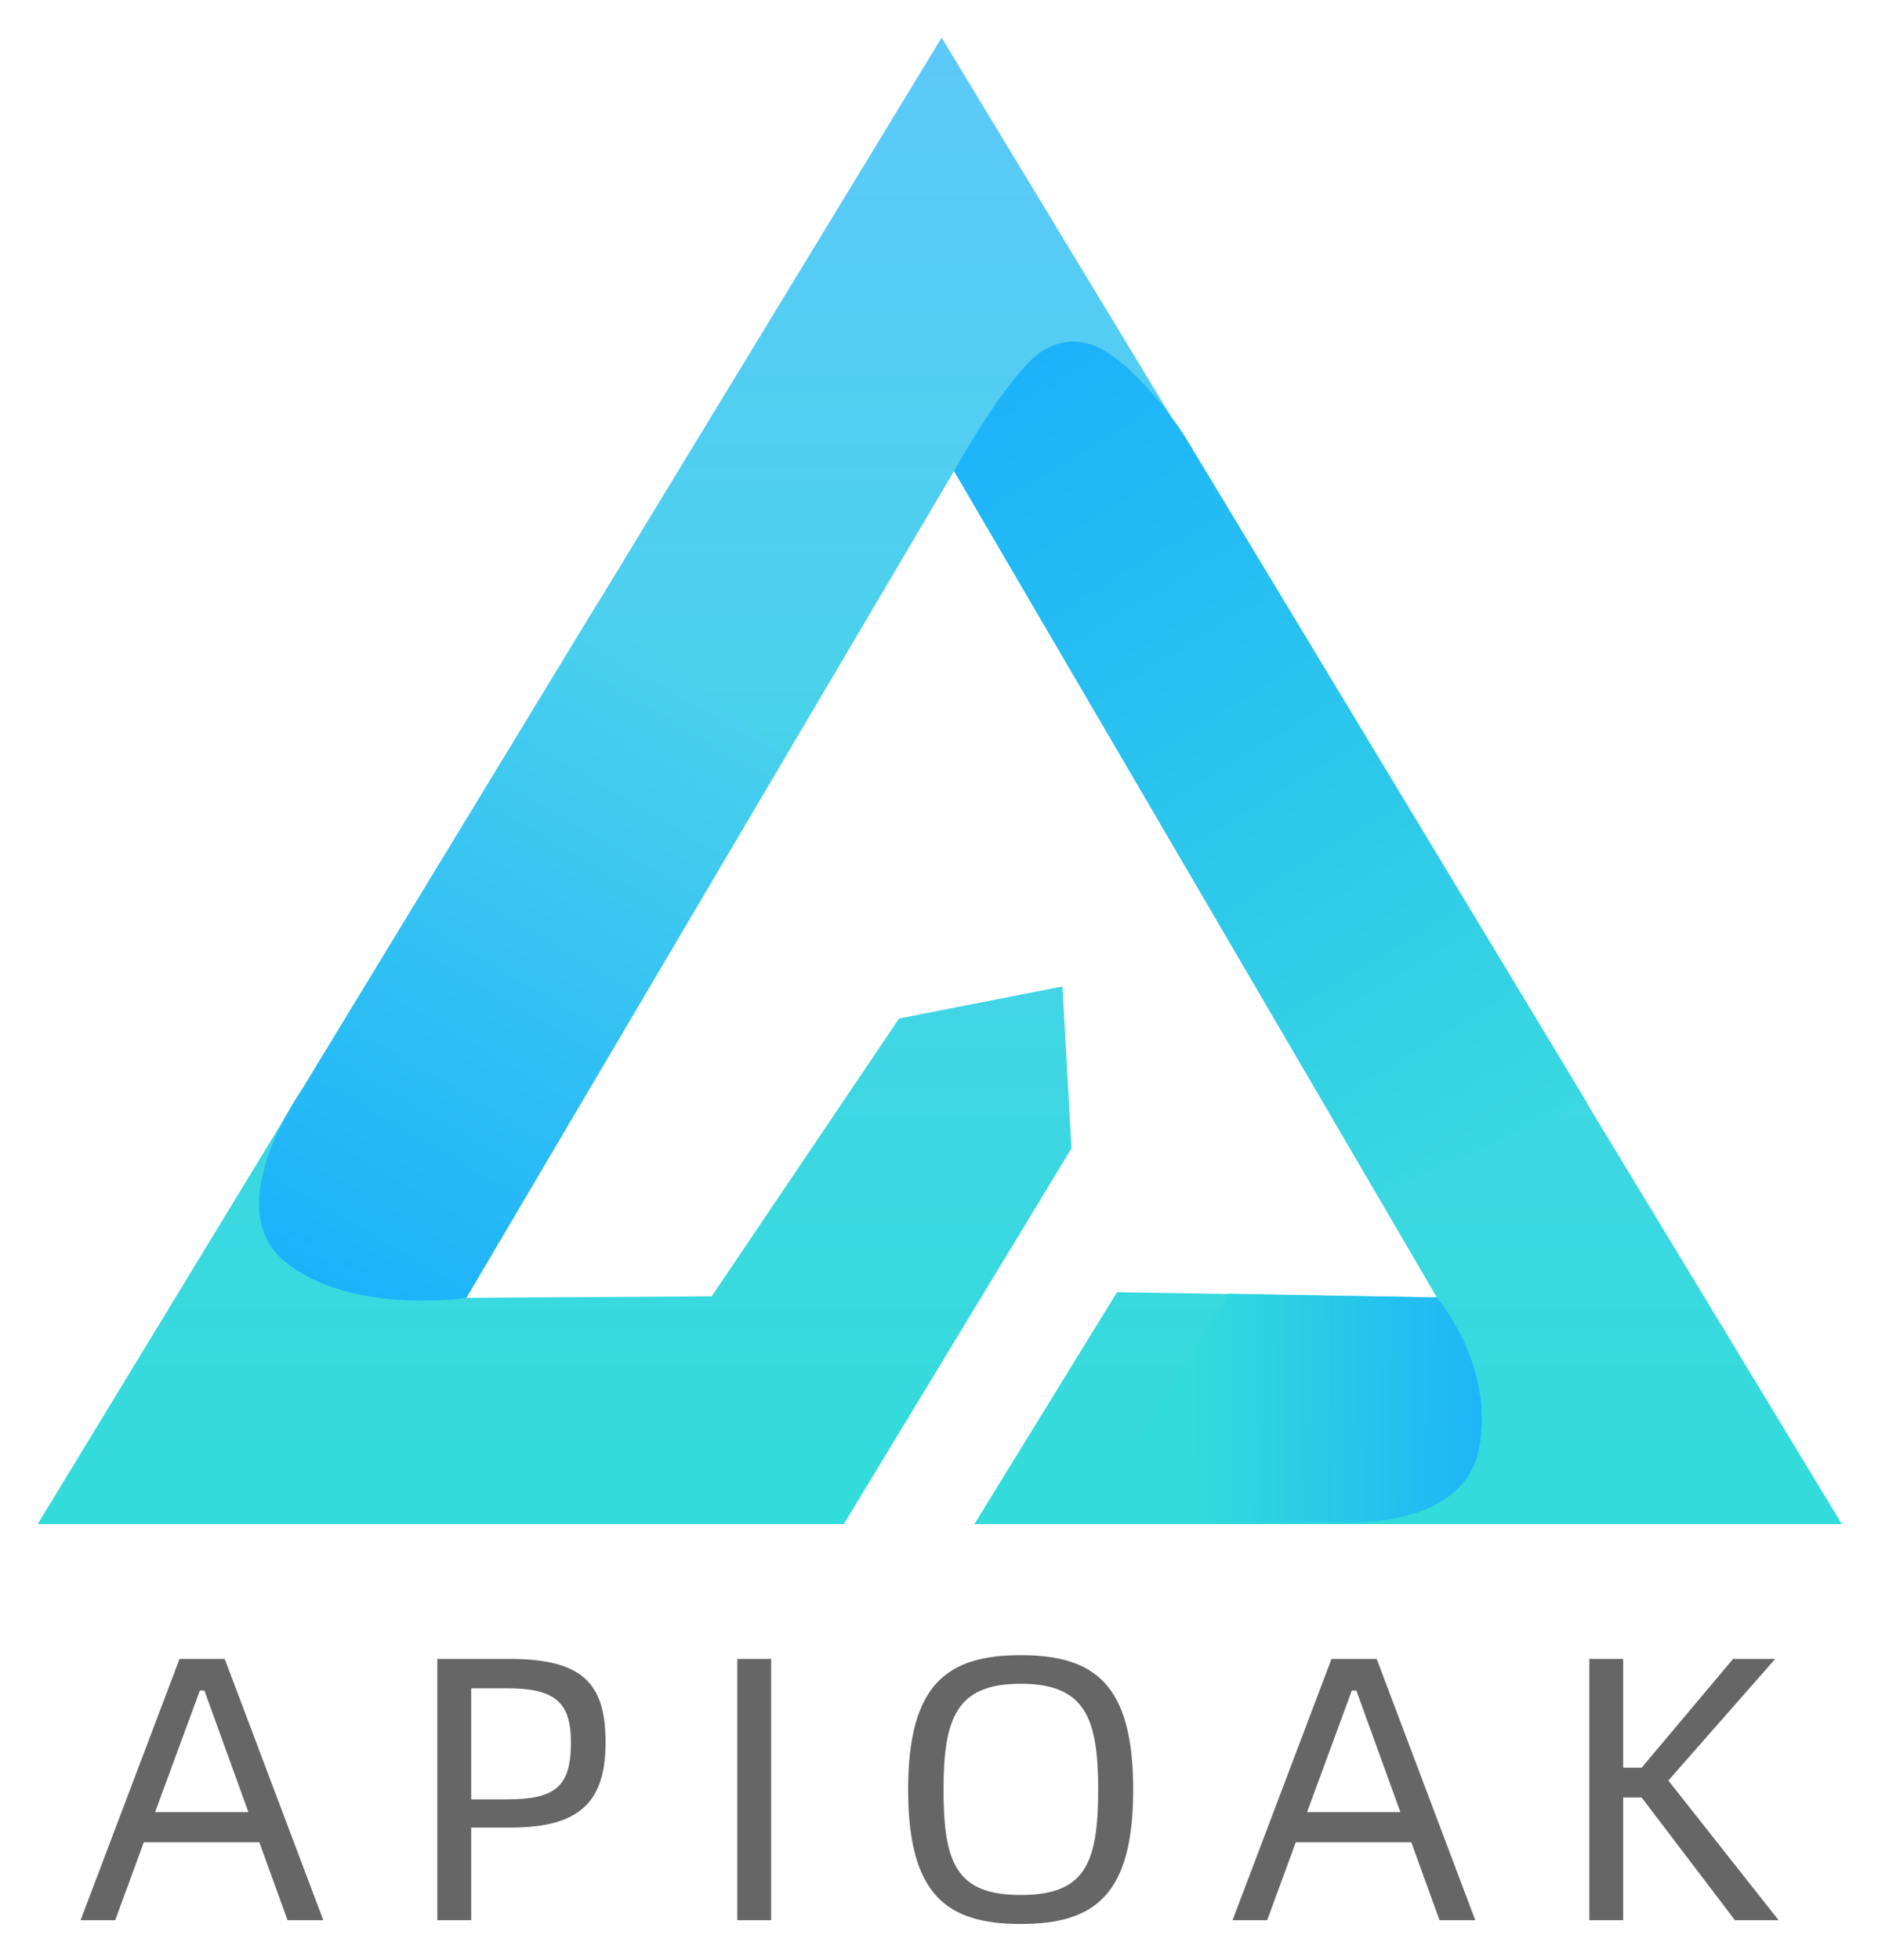
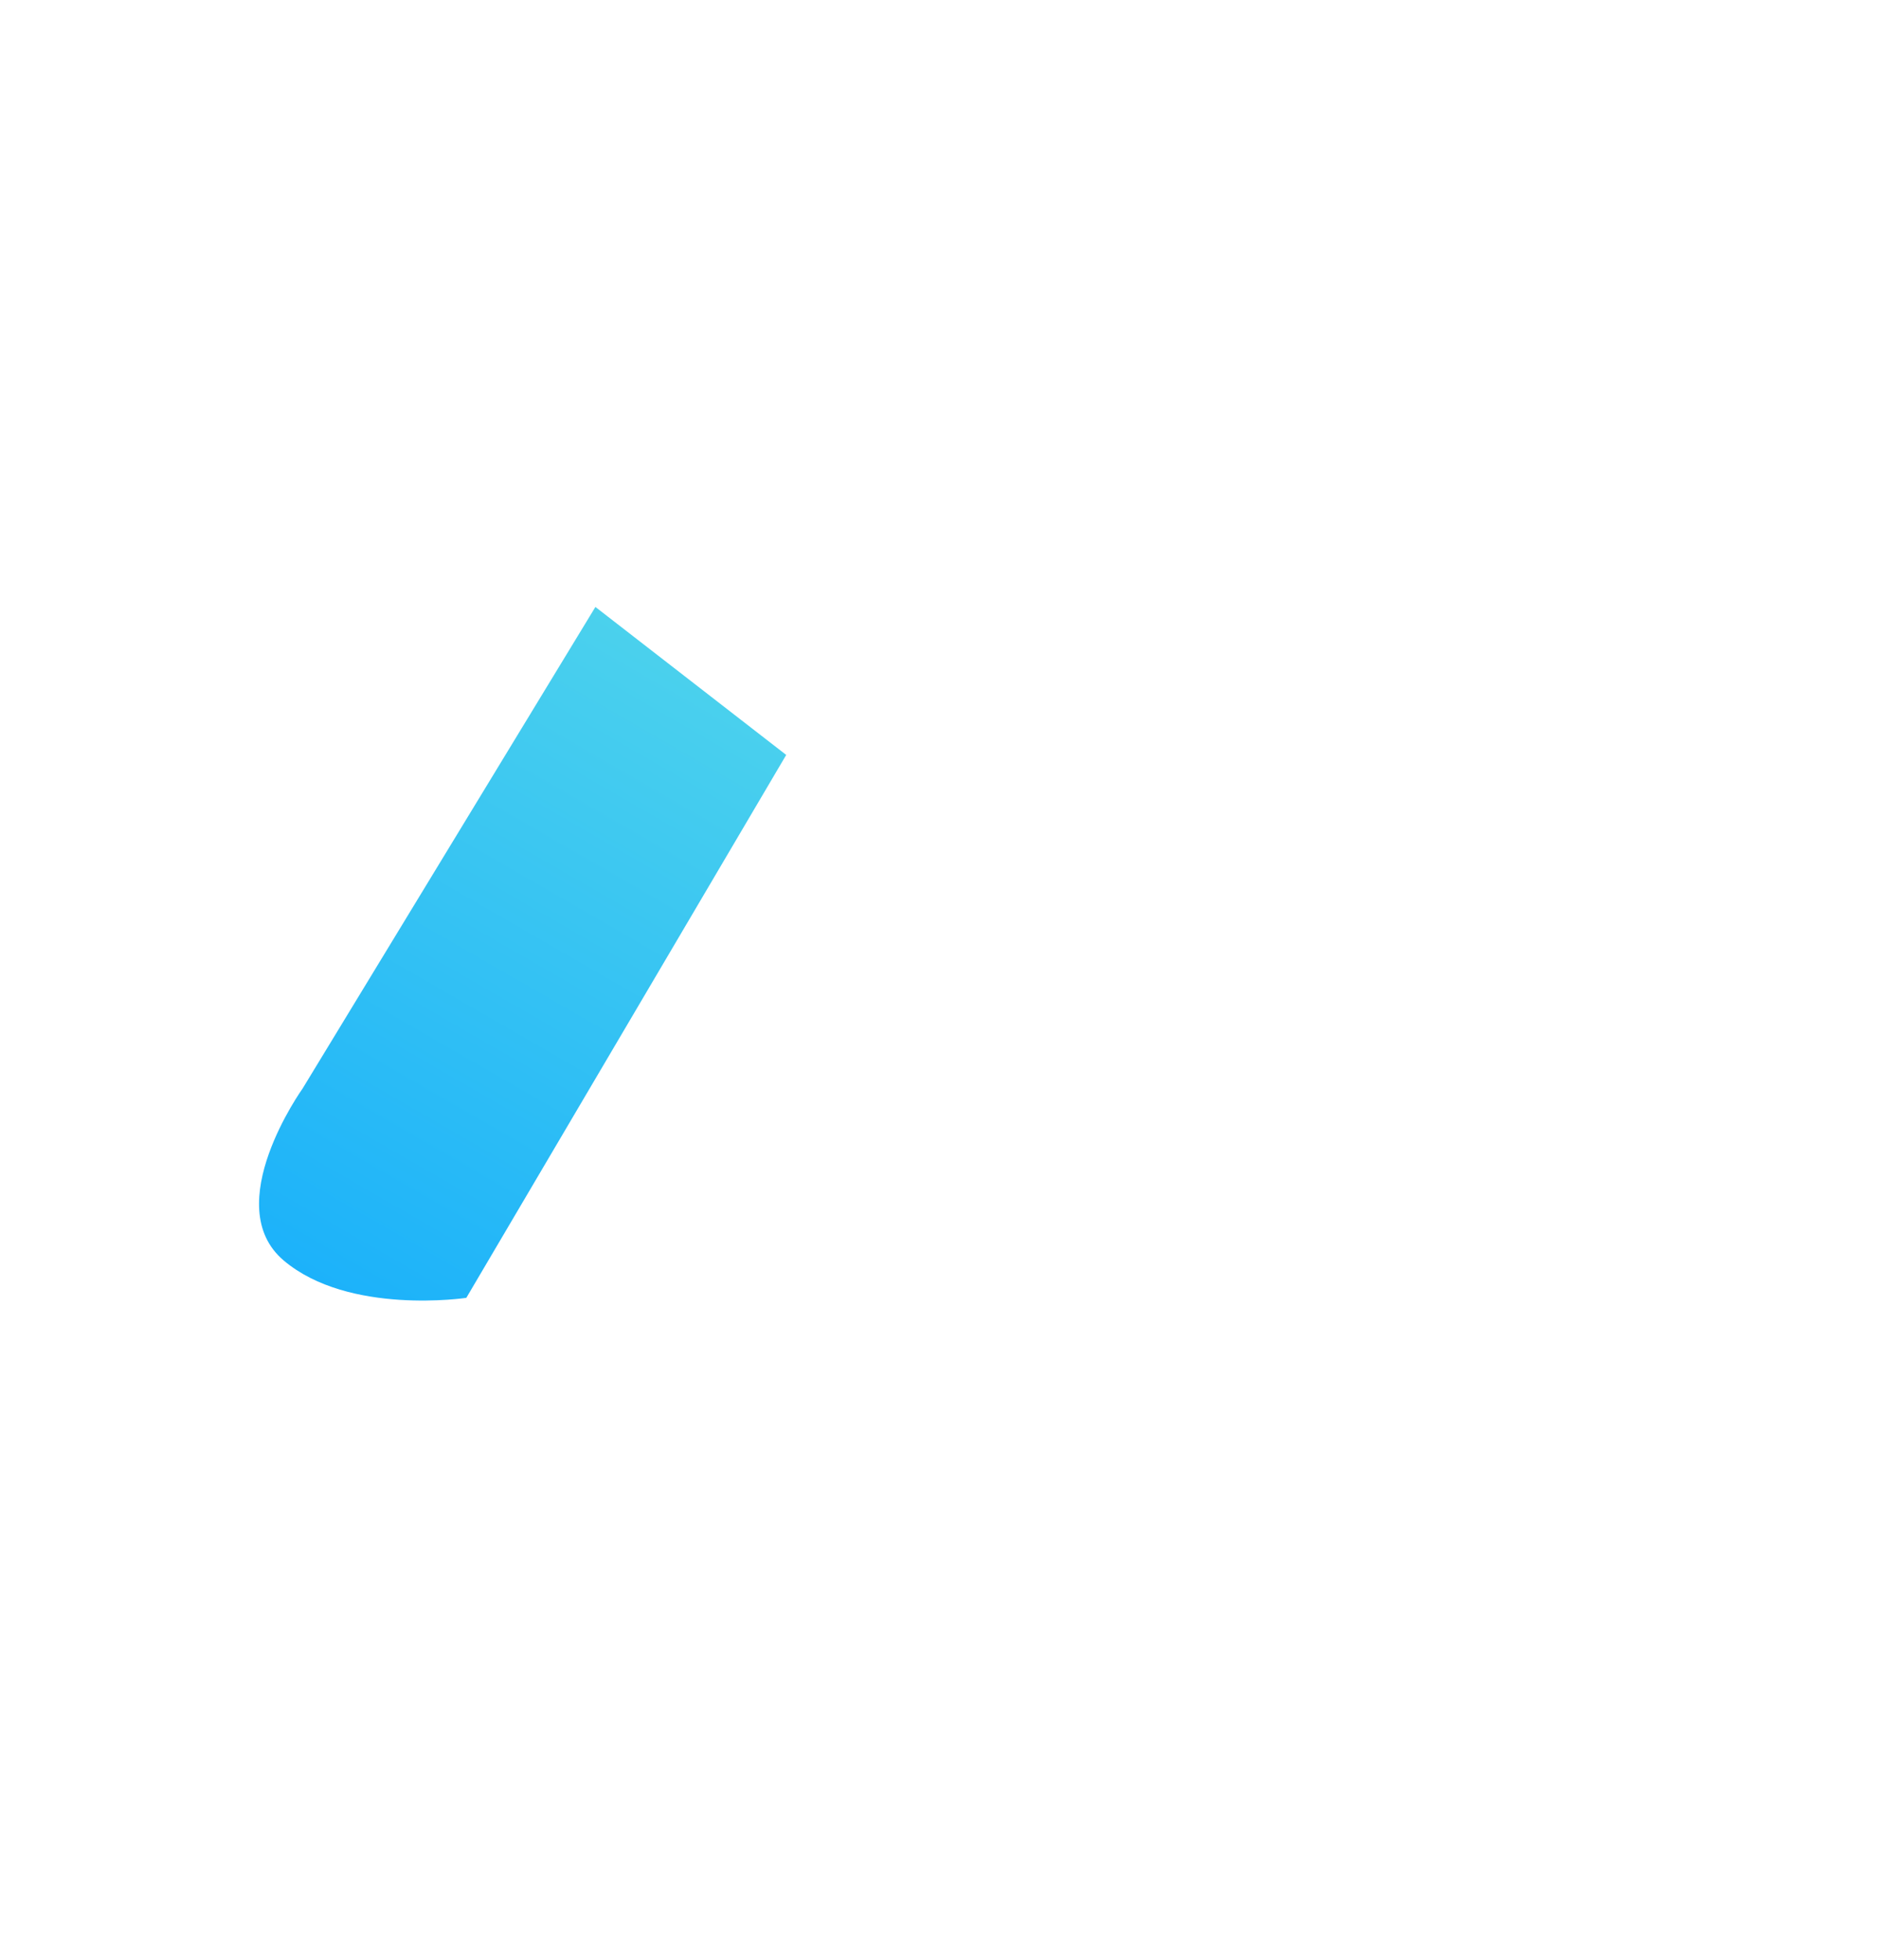
<svg xmlns="http://www.w3.org/2000/svg" role="img" viewBox="-10.01 -10.01 499.02 520.52">
  <title>APIOAK logo</title>
  <style>svg {enable-background:new 0 0 480 500}</style>
  <linearGradient id="a" x1="239.7" x2="239.7" y1="105.2" y2="500" gradientTransform="matrix(1 0 0 -1 0 500)" gradientUnits="userSpaceOnUse">
    <stop offset="0" stop-color="#32dcda" />
    <stop offset="1" stop-color="#5cc9f9" />
  </linearGradient>
-   <path fill="url(#a)" d="M240.2 0L0 394.8h214.2l60.5-99.8-2.4-43-43.4 8.5-49.8 73.8-65.2.4 129.6-219.6 128.3 219.5-85-1.4-37.9 61.6h230.5z" />
-   <path fill="#666" d="M58.9 479.3H28.2L20.6 500h-9.2l26.3-69.4h12L75.9 500h-9.5l-7.5-20.7zm-2.9-8L44.3 439h-1.2l-11.9 32.3H56zm50.2-40.7h19.3c19.6 0 25.4 6.8 25.4 22.2 0 16.3-7.4 22.6-25.4 22.6h-10.3V500h-9v-69.4zm18.5 37.3c12.9 0 17-3.4 17-15.1 0-10.6-4.1-14.4-17-14.4h-9.5v29.5h9.5zm61.2-37.3h9V500h-9v-69.4zm45.4 34.7c0-27.9 10.3-35.7 29.9-35.7 19.7 0 29.9 7.8 29.9 35.7 0 28-10.2 35.7-29.9 35.7-19.6 0-29.9-7.7-29.9-35.7zm50.5 0c0-19.2-3.6-28.1-20.6-28.1-16.9 0-20.5 8.9-20.5 28.1 0 19.8 3.6 28 20.5 28 17 0 20.6-8.2 20.6-28zm83.2 14h-30.7l-7.6 20.7h-9.2l26.3-69.4h12L382 500h-9.5l-7.5-20.7zm-2.9-8L350.4 439h-1.2l-11.9 32.3h24.8zM462.6 500H451l-24.8-32.6h-4.9V500h-9v-69.4h9v28.9h4.9l24.3-28.9h11.2l-28.4 32.3 29.3 37.1z" />
  <linearGradient id="b" x1="174.133" x2="77.995" y1="333.827" y2="167.31" gradientTransform="matrix(1 0 0 -1 0 500)" gradientUnits="userSpaceOnUse">
    <stop offset="0" stop-color="#4bd1ed" />
    <stop offset="1" stop-color="#1cb2fa" />
  </linearGradient>
  <path fill="url(#b)" d="M113.9 334.7s-31.2 4.7-48.5-9.9 5-45.7 5-45.7l77.8-127.9 50.7 39.3-85 144.2z" />
  <linearGradient id="c" x1="322.564" x2="270.227" y1="127.536" y2="36.886" gradientTransform="scale(-1 1) rotate(-60.579 221.15 766.001)" gradientUnits="userSpaceOnUse">
    <stop offset=".203" stop-color="#32dcda" />
    <stop offset="1" stop-color="#1cb2fa" />
  </linearGradient>
-   <path fill="url(#c)" d="M371.8 334.6s15.5 18 11.2 40.2-38.1 19.6-38.1 19.6l-66.1.3 37.6-61.1 55.4 1z" />
  <linearGradient id="d" x1="258.672" x2="135.792" y1="432.271" y2="219.436" gradientTransform="scale(-1 1) rotate(61.21 49.439 -179.617)" gradientUnits="userSpaceOnUse">
    <stop offset="0" stop-color="#3ad8e0" />
    <stop offset="1" stop-color="#1cb2fa" />
  </linearGradient>
-   <path fill="url(#d)" d="M243.5 115.1s10.4-18.9 19.5-28.5c7.5-8 16-6.7 21.7-2.7 10.8 7.3 20 21.8 20 21.8l107 177.2-55.7 24.4-112.5-192.2z" />
</svg>